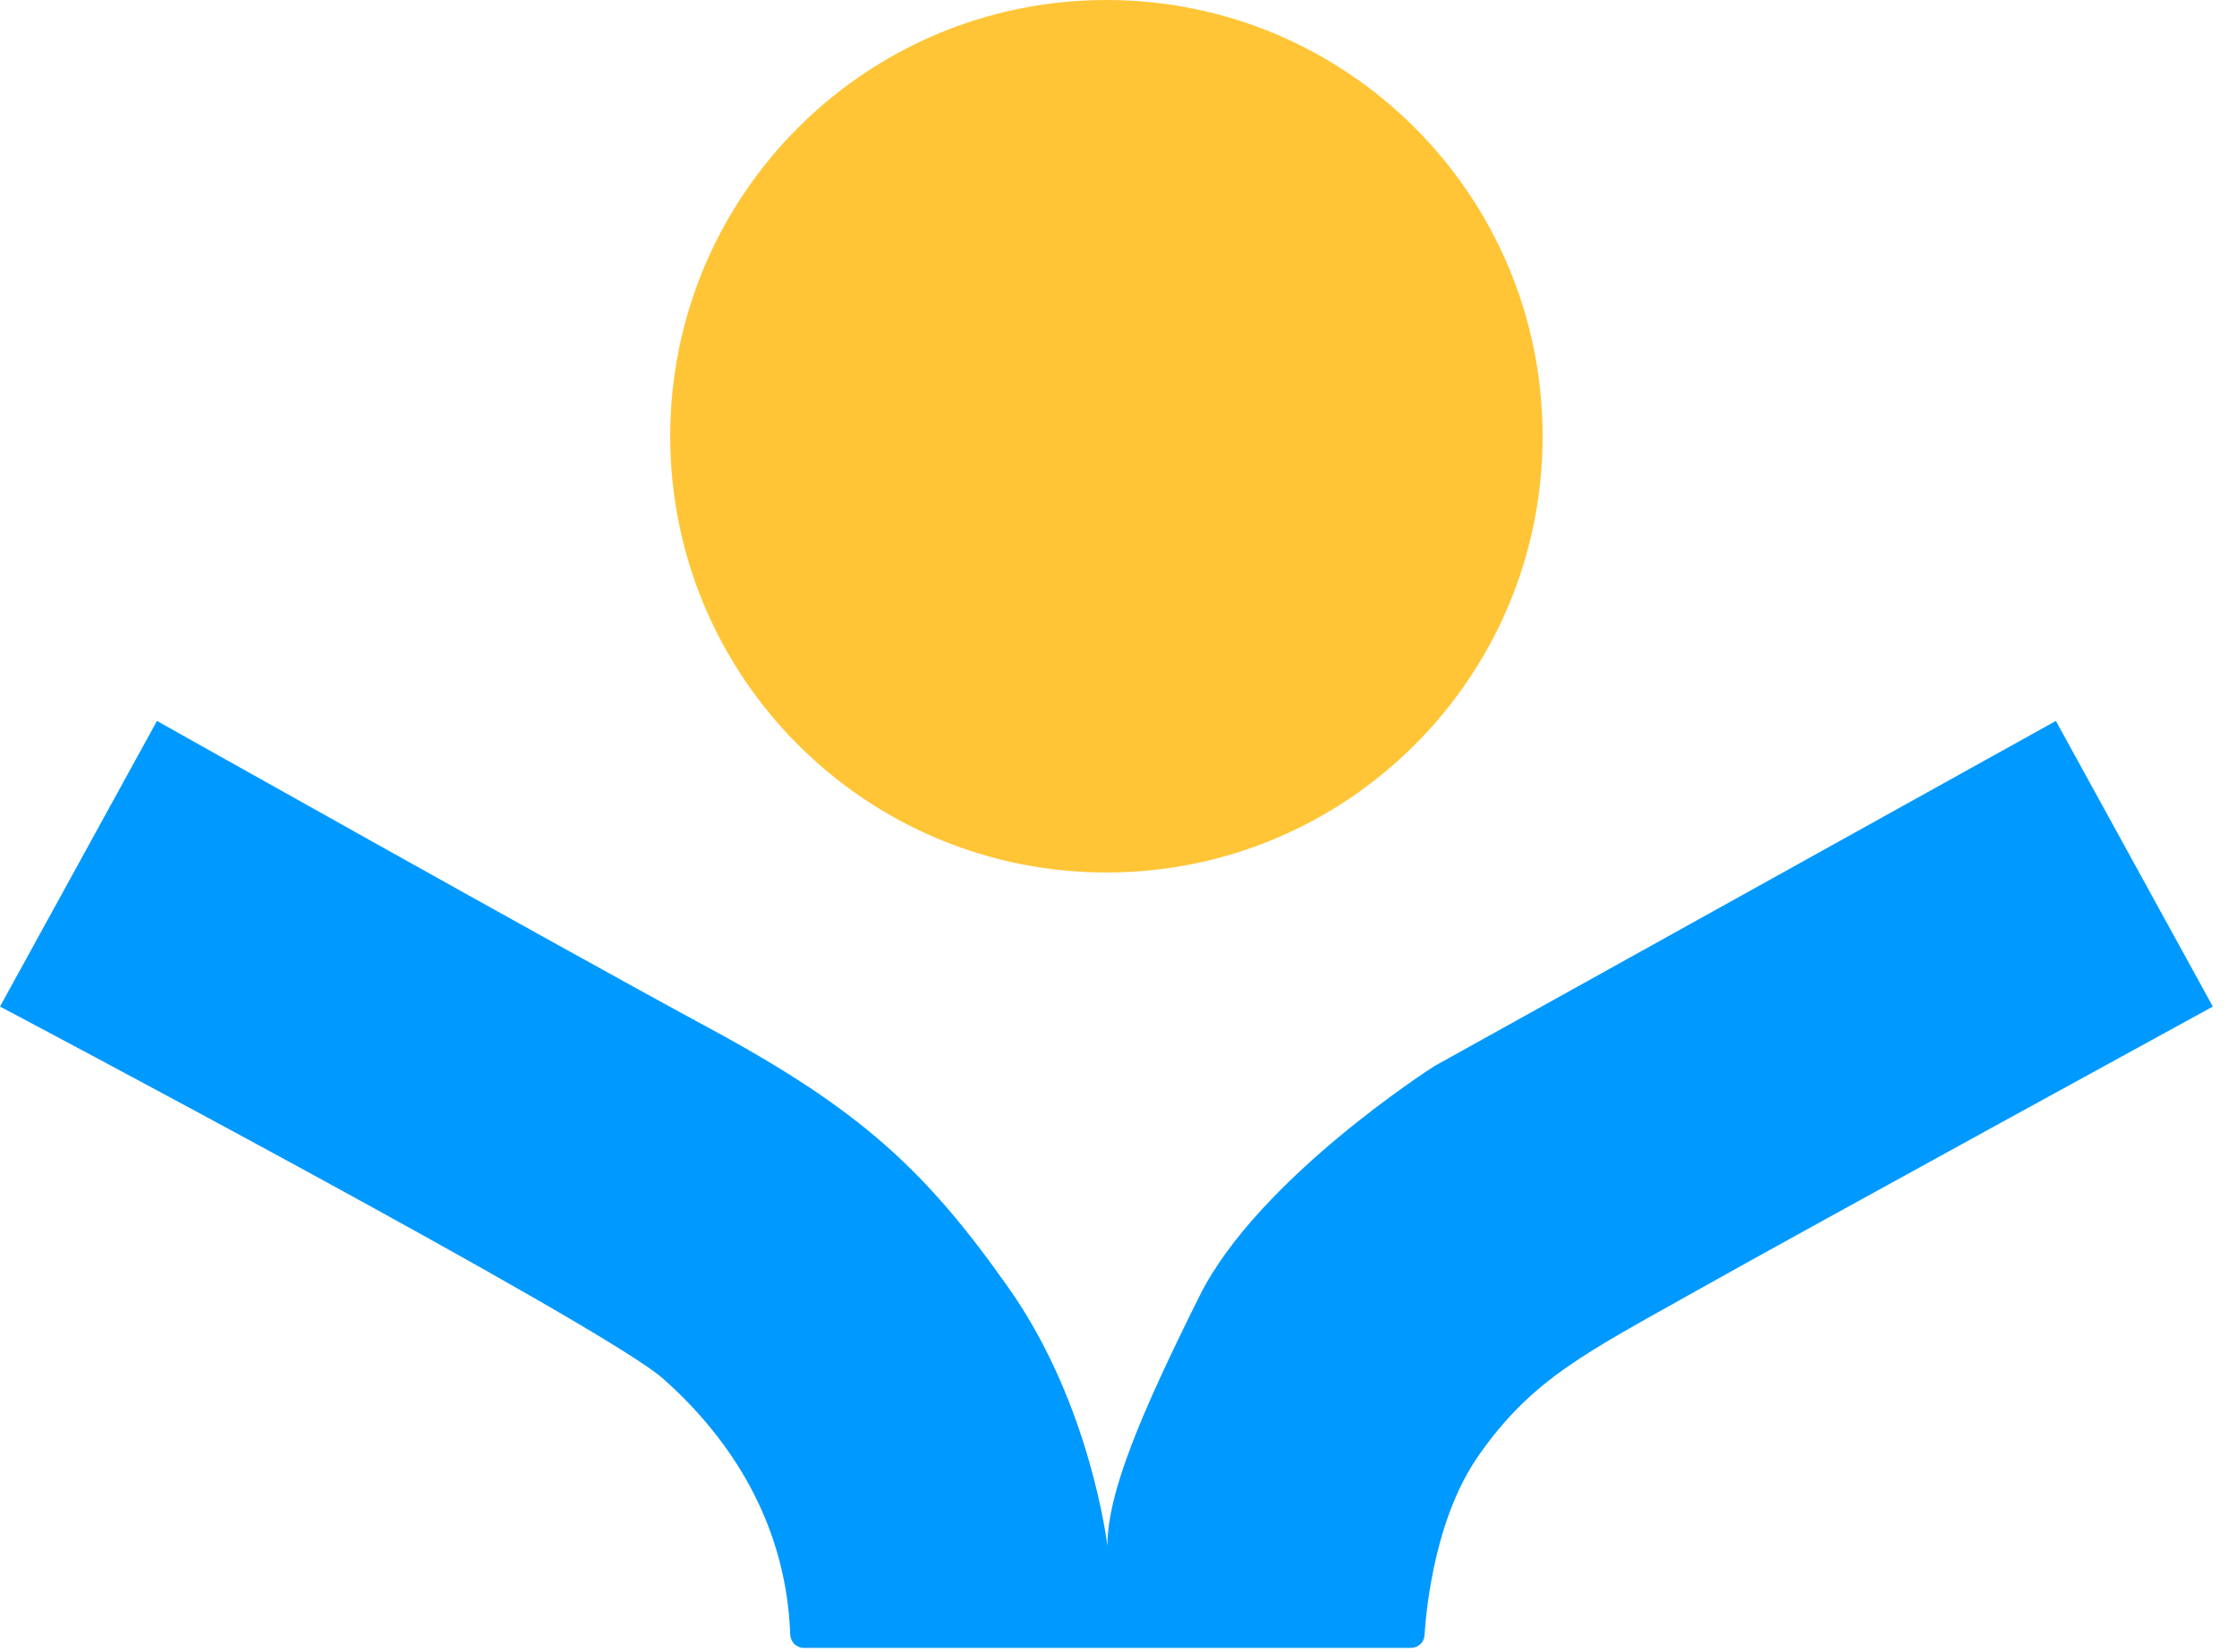
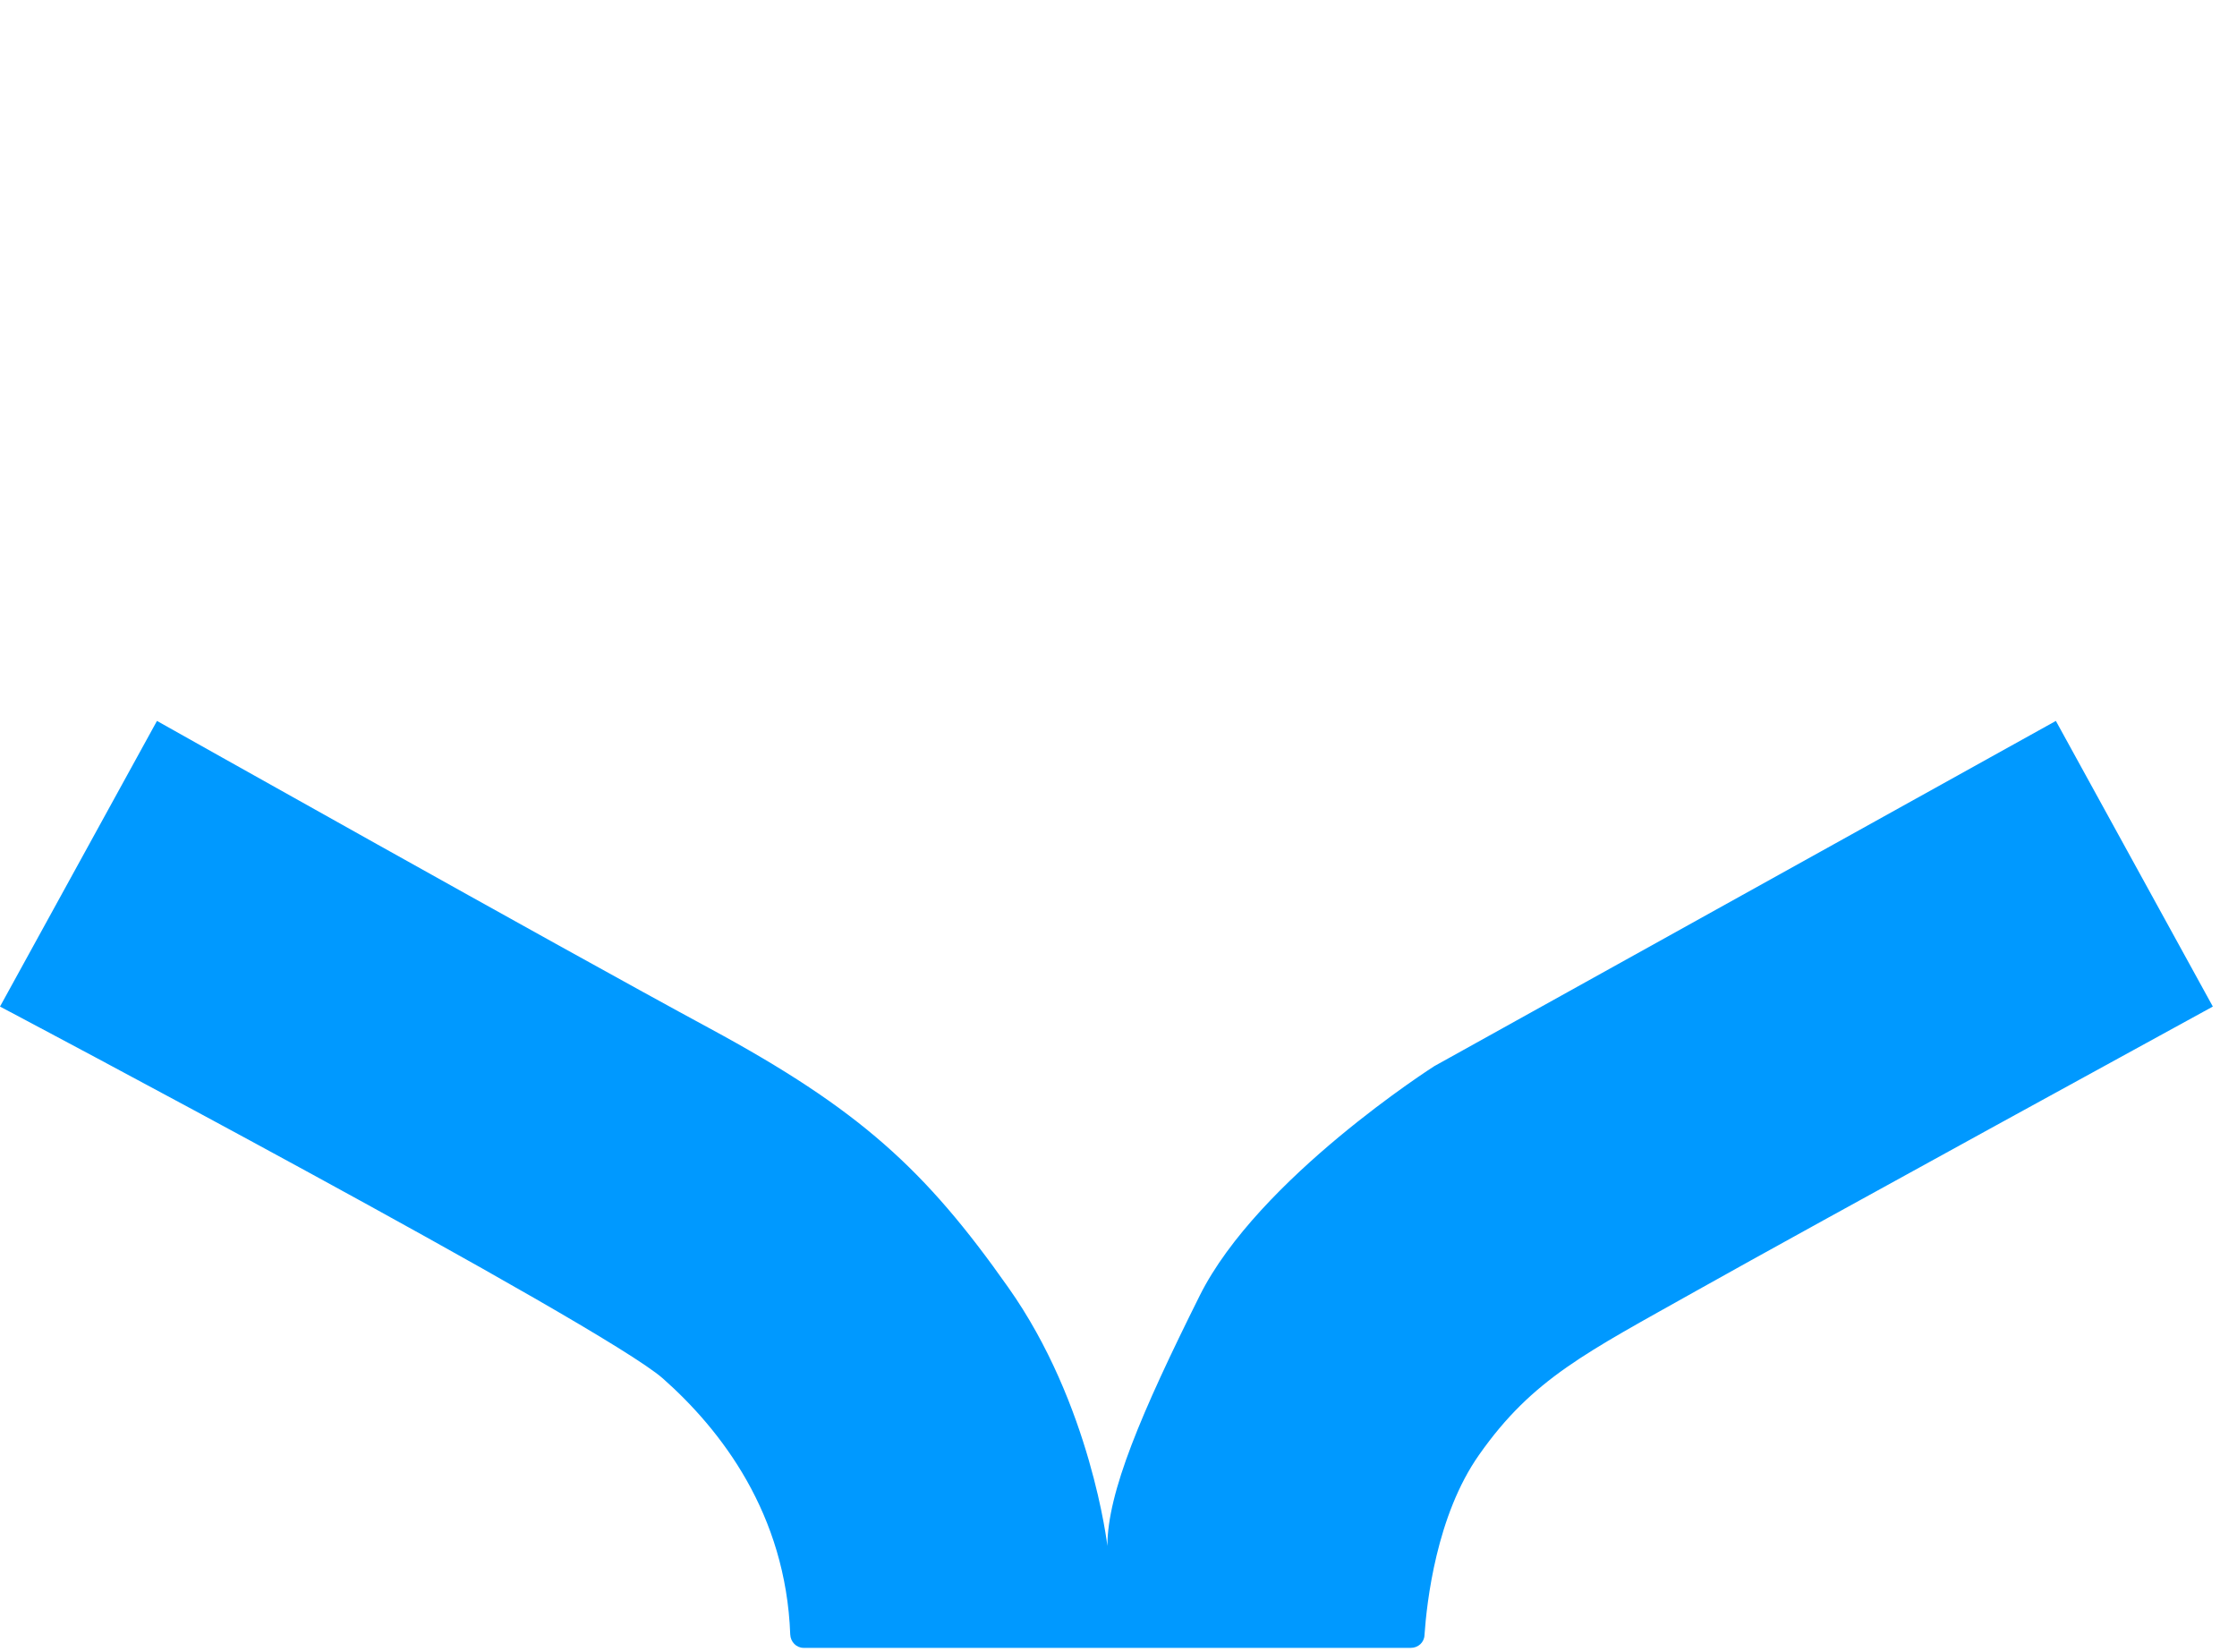
<svg xmlns="http://www.w3.org/2000/svg" width="65" height="48" viewBox="0 0 65 48" fill="none">
-   <path d="M32.149 25.349C39.149 25.349 44.823 19.674 44.823 12.675C44.823 5.675 39.149 0 32.149 0C25.149 0 19.474 5.675 19.474 12.675C19.474 19.674 25.149 25.349 32.149 25.349Z" fill="#FFC536" />
  <path d="M64.298 29.244L59.737 20.945L41.678 30.974C41.678 30.974 36.562 34.23 34.859 37.644C33.157 41.058 32.177 43.362 32.177 44.916C32.177 44.916 31.705 40.799 29.29 37.394C26.885 33.981 24.979 32.232 20.612 29.873C16.246 27.514 4.561 20.945 4.561 20.945L0 29.244C0 29.244 17.504 38.495 19.262 40.05C20.955 41.548 22.833 43.981 22.962 47.488C22.971 47.701 23.138 47.876 23.351 47.876H40.993C41.206 47.876 41.382 47.719 41.391 47.506C41.456 46.563 41.733 44.028 42.982 42.261C44.537 40.05 46.091 39.3 49.301 37.496C52.511 35.692 64.298 29.244 64.298 29.244Z" fill="#0099FF" />
</svg>